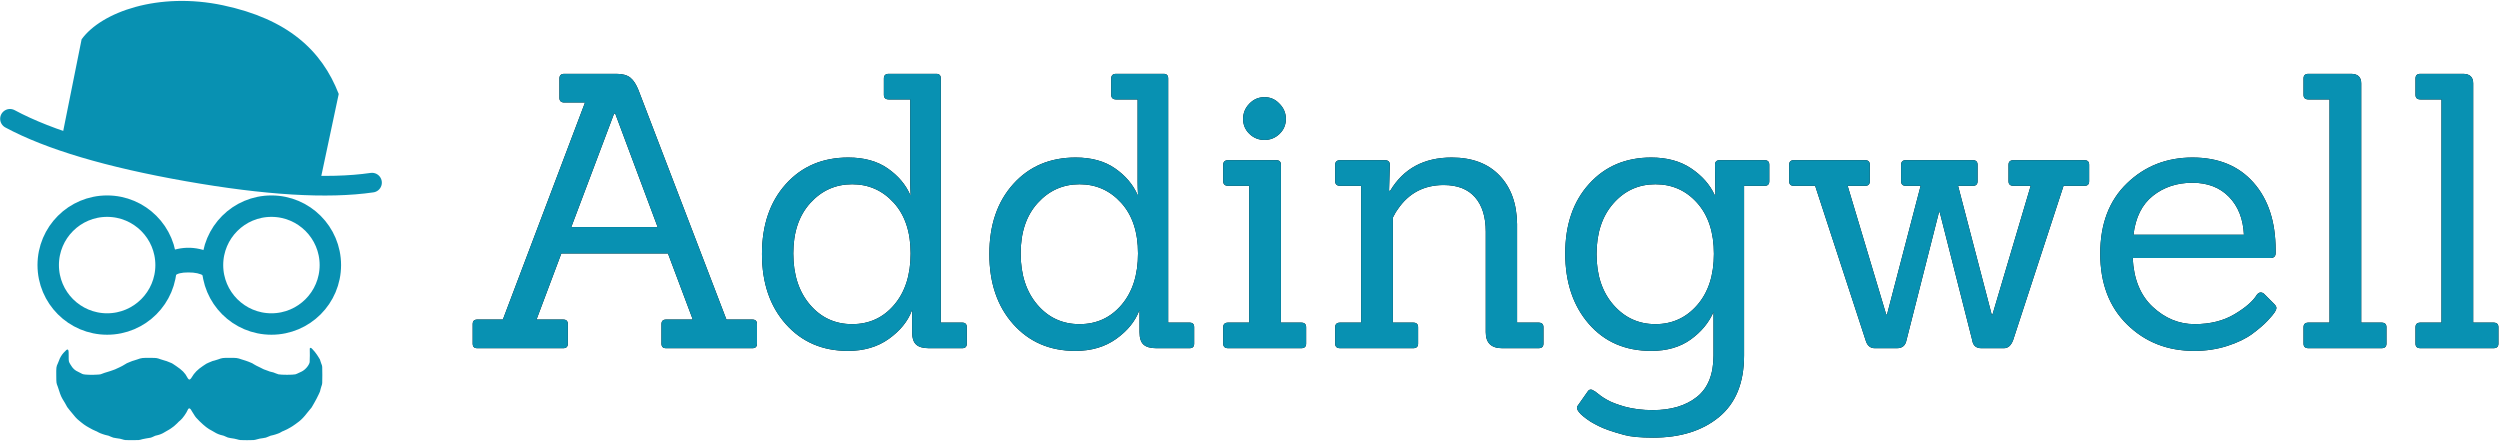
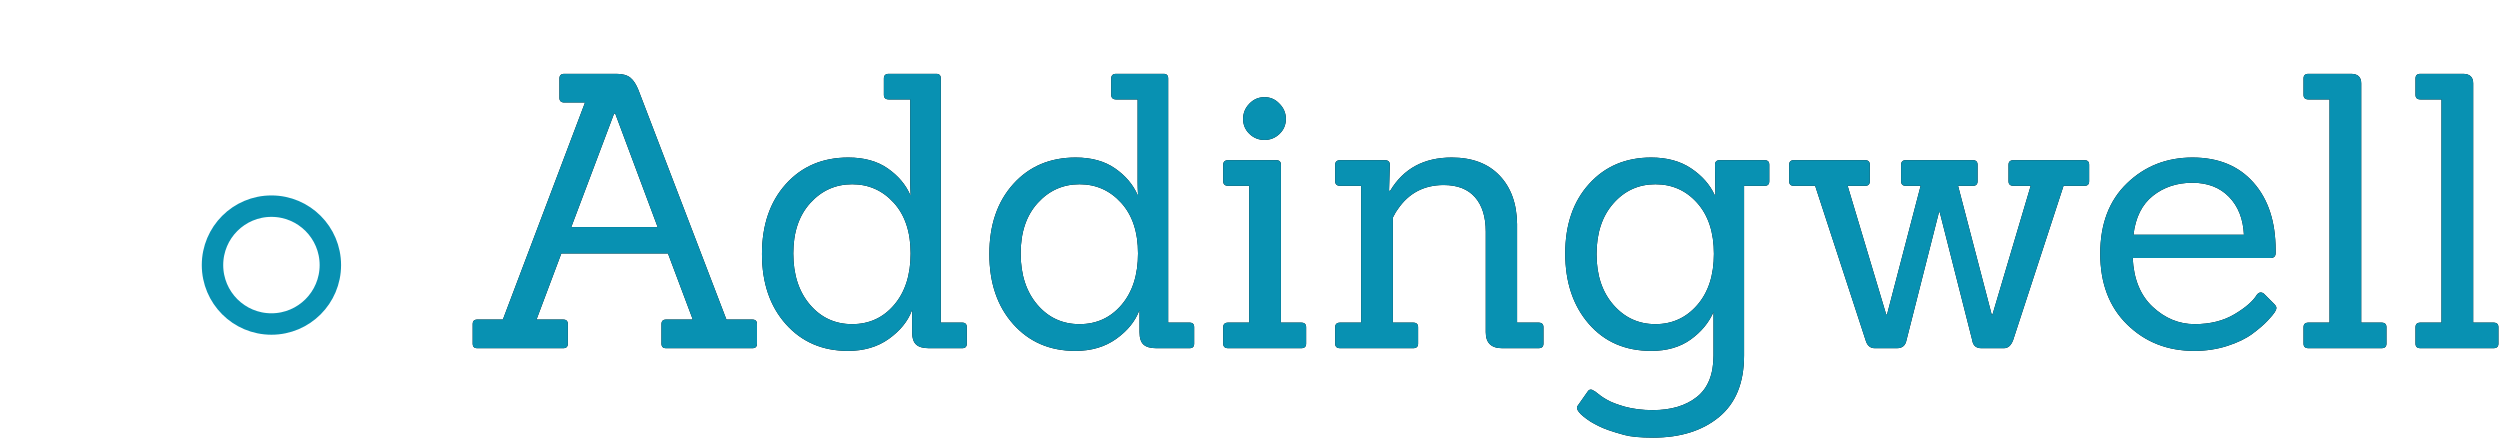
<svg xmlns="http://www.w3.org/2000/svg" xmlns:xlink="http://www.w3.org/1999/xlink" width="1400" height="247" viewBox="0 0 1400 247">
  <defs>
    <path id="addingwell_logo_large-a" d="M418.352,215 L369.988,215 C368.276,215 367.42,214.144 367.42,212.432 L367.42,201.518 C367.42,199.806 368.276,198.95 369.988,198.95 L384.968,198.95 L371.058,161.928 L311.352,161.928 L297.442,198.95 L312.422,198.95 C314.134,198.95 314.99,199.806 314.99,201.518 L314.99,212.432 C314.99,214.144 314.134,215 312.422,215 L264.272,215 C262.56,215 261.704,214.144 261.704,212.432 L261.704,201.518 C261.704,199.806 262.56,198.95 264.272,198.95 L278.61,198.95 L324.62,77.398 L313.064,77.398 C311.209,77.398 310.282,76.542 310.282,74.83 L310.282,63.916 C310.282,62.204 311.209,61.348 313.064,61.348 L342.168,61.348 C345.592,61.348 348.196,62.061 349.979,63.488 C351.762,64.915 353.296,67.269 354.58,70.55 L403.8,198.95 L418.352,198.95 C420.064,198.95 420.92,199.806 420.92,201.518 L420.92,212.432 C420.92,214.144 420.064,215 418.352,215 Z M365.28,147.162 L341.526,83.604 L340.884,83.604 L316.916,147.162 L365.28,147.162 Z M535.838,215 L517.22,215 C513.939,215 511.549,214.322 510.051,212.967 C508.553,211.612 507.804,209.293 507.804,206.012 L507.804,194.028 L507.59,194.028 C505.307,200.02 501.027,205.263 494.75,209.757 C488.473,214.251 480.84,216.498 471.852,216.498 C457.585,216.498 445.994,211.505 437.077,201.518 C428.16,191.531 423.702,178.442 423.702,162.249 C423.702,146.056 428.16,133.002 437.077,123.087 C445.994,113.172 457.657,108.214 472.066,108.214 C480.911,108.214 488.259,110.247 494.108,114.313 C499.957,118.379 504.166,123.337 506.734,129.186 L506.948,129.186 C506.805,126.333 506.734,123.979 506.734,122.124 L506.734,75.686 L494.75,75.686 C492.895,75.686 491.968,74.83 491.968,73.118 L491.968,63.916 C491.968,62.204 492.895,61.348 494.75,61.348 L521.286,61.348 C522.998,61.348 523.854,62.204 523.854,63.916 L523.854,200.662 L535.838,200.662 C537.55,200.662 538.406,201.518 538.406,203.23 L538.406,212.432 C538.406,214.144 537.55,215 535.838,215 Z M441.25,161.928 C441.25,173.769 444.353,183.328 450.559,190.604 C456.765,197.88 464.647,201.518 474.206,201.518 C483.765,201.518 491.611,197.916 497.746,190.711 C503.881,183.506 506.948,173.912 506.948,161.928 C506.948,149.944 503.809,140.492 497.532,133.573 C491.255,126.654 483.479,123.194 474.206,123.194 C464.933,123.194 457.122,126.689 450.773,133.68 C444.424,140.671 441.25,150.087 441.25,161.928 Z M663.168,215 L644.55,215 C641.269,215 638.879,214.322 637.381,212.967 C635.883,211.612 635.134,209.293 635.134,206.012 L635.134,194.028 L634.92,194.028 C632.637,200.02 628.357,205.263 622.08,209.757 C615.803,214.251 608.17,216.498 599.182,216.498 C584.915,216.498 573.324,211.505 564.407,201.518 C555.49,191.531 551.032,178.442 551.032,162.249 C551.032,146.056 555.49,133.002 564.407,123.087 C573.324,113.172 584.987,108.214 599.396,108.214 C608.241,108.214 615.589,110.247 621.438,114.313 C627.287,118.379 631.496,123.337 634.064,129.186 L634.278,129.186 C634.135,126.333 634.064,123.979 634.064,122.124 L634.064,75.686 L622.08,75.686 C620.225,75.686 619.298,74.83 619.298,73.118 L619.298,63.916 C619.298,62.204 620.225,61.348 622.08,61.348 L648.616,61.348 C650.328,61.348 651.184,62.204 651.184,63.916 L651.184,200.662 L663.168,200.662 C664.88,200.662 665.736,201.518 665.736,203.23 L665.736,212.432 C665.736,214.144 664.88,215 663.168,215 Z M568.58,161.928 C568.58,173.769 571.683,183.328 577.889,190.604 C584.095,197.88 591.977,201.518 601.536,201.518 C611.095,201.518 618.941,197.916 625.076,190.711 C631.211,183.506 634.278,173.912 634.278,161.928 C634.278,149.944 631.139,140.492 624.862,133.573 C618.585,126.654 610.809,123.194 601.536,123.194 C592.263,123.194 584.452,126.689 578.103,133.68 C571.754,140.671 568.58,150.087 568.58,161.928 Z M725.656,215 L684.782,215 C682.927,215 682,214.144 682,212.432 L682,203.23 C682,201.518 682.927,200.662 684.782,200.662 L696.552,200.662 L696.552,124.05 L684.782,124.05 C682.927,124.05 682,123.194 682,121.482 L682,112.28 C682,110.568 682.927,109.712 684.782,109.712 L711.746,109.712 C713.458,109.712 714.314,110.568 714.314,112.28 L714.314,200.662 L725.656,200.662 C727.511,200.662 728.438,201.518 728.438,203.23 L728.438,212.432 C728.438,214.144 727.511,215 725.656,215 Z M713.458,78.04 C715.883,80.465 717.096,83.319 717.096,86.6 C717.096,89.881 715.919,92.663 713.565,94.946 C711.211,97.229 708.393,98.37 705.112,98.37 C701.831,98.37 699.013,97.229 696.659,94.946 C694.305,92.663 693.128,89.881 693.128,86.6 C693.128,83.319 694.305,80.465 696.659,78.04 C699.013,75.615 701.831,74.402 705.112,74.402 C708.393,74.402 711.175,75.615 713.458,78.04 Z M858.55,215 L838.22,215 C832.085,215 829.018,212.004 829.018,206.012 L829.018,149.73 C829.018,141.455 827.021,135.035 823.026,130.47 C819.031,125.905 813.182,123.622 805.478,123.622 C794.493,123.622 785.933,128.116 779.798,137.104 C779.085,137.96 778.157,139.529 777.016,141.812 L777.016,200.662 L788.358,200.662 C790.213,200.662 791.14,201.518 791.14,203.23 L791.14,212.432 C791.14,214.144 790.213,215 788.358,215 L747.484,215 C745.629,215 744.702,214.144 744.702,212.432 L744.702,203.23 C744.702,201.518 745.629,200.662 747.484,200.662 L759.254,200.662 L759.254,124.05 L747.484,124.05 C745.629,124.05 744.702,123.194 744.702,121.482 L744.702,112.28 C744.702,110.568 745.629,109.712 747.484,109.712 L772.522,109.712 C774.377,109.712 775.304,110.568 775.304,112.28 L774.876,126.832 L775.518,126.832 C782.937,114.42 794.421,108.214 809.972,108.214 C821.385,108.214 830.302,111.567 836.722,118.272 C843.142,124.977 846.423,134.037 846.566,145.45 L846.566,200.662 L858.55,200.662 C860.405,200.662 861.332,201.518 861.332,203.23 L861.332,212.432 C861.332,214.144 860.405,215 858.55,215 Z M922.75,265.076 C915.617,265.076 910.231,264.577 906.593,263.578 C902.955,262.579 900.03,261.688 897.819,260.903 C895.608,260.118 893.717,259.334 892.148,258.549 C890.579,257.764 889.081,256.944 887.654,256.088 C881.377,251.951 879.023,248.955 880.592,247.1 L886.156,239.182 C887.012,237.898 888.225,237.827 889.794,238.968 C889.937,238.968 890.4,239.289 891.185,239.931 C891.97,240.573 892.754,241.179 893.539,241.75 C894.324,242.321 895.394,242.998 896.749,243.783 C898.104,244.568 899.638,245.281 901.35,245.923 C903.062,246.565 904.917,247.171 906.914,247.742 C911.622,249.026 916.829,249.668 922.536,249.668 C932.808,249.668 941.047,247.207 947.253,242.285 C953.459,237.363 956.562,229.623 956.562,219.066 L956.562,194.67 C953.994,200.662 949.75,205.798 943.829,210.078 C937.908,214.358 930.525,216.498 921.68,216.498 C907.128,216.498 895.465,211.433 886.691,201.304 C877.917,191.175 873.53,178.049 873.53,161.928 C873.53,145.807 877.988,132.824 886.905,122.98 C895.822,113.136 907.413,108.214 921.68,108.214 C930.525,108.214 937.98,110.247 944.043,114.313 C950.106,118.379 954.493,123.337 957.204,129.186 L957.632,129.186 L957.418,112.28 C957.418,110.568 958.274,109.712 959.986,109.712 L985.238,109.712 C986.95,109.712 987.806,110.568 987.806,112.28 L987.806,121.482 C987.806,123.194 986.95,124.05 985.238,124.05 L973.682,124.05 L973.682,219.066 C973.682,234.331 969.01,245.816 959.665,253.52 C950.32,261.224 938.015,265.076 922.75,265.076 Z M891.078,162.356 C891.078,174.055 894.217,183.506 900.494,190.711 C906.771,197.916 914.618,201.518 924.034,201.518 C933.45,201.518 941.261,197.951 947.467,190.818 C953.673,183.685 956.776,174.126 956.776,162.142 C956.776,150.158 953.673,140.671 947.467,133.68 C941.261,126.689 933.45,123.194 924.034,123.194 C914.618,123.194 906.771,126.761 900.494,133.894 C894.217,141.027 891.078,150.515 891.078,162.356 Z M1119.202,215 L1106.576,215 C1103.58,215 1101.868,213.502 1101.44,210.506 L1083.25,138.816 L1082.822,138.816 L1064.632,210.506 C1064.061,213.502 1062.278,215 1059.282,215 L1046.87,215 C1044.302,215 1042.59,213.502 1041.734,210.506 L1013.486,124.05 L1001.502,124.05 C999.79,124.05 998.934,123.194 998.934,121.482 L998.934,112.28 C998.934,110.568 999.79,109.712 1001.502,109.712 L1041.52,109.712 C1043.232,109.712 1044.088,110.568 1044.088,112.28 L1044.088,121.482 C1044.088,123.194 1043.232,124.05 1041.52,124.05 L1031.676,124.05 L1053.29,196.168 L1053.718,196.168 L1072.55,124.05 L1064.204,124.05 C1062.492,124.05 1061.636,123.194 1061.636,121.482 L1061.636,112.28 C1061.636,110.568 1062.492,109.712 1064.204,109.712 L1101.868,109.712 C1103.58,109.712 1104.436,110.568 1104.436,112.28 L1104.436,121.482 C1104.436,123.194 1103.58,124.05 1101.868,124.05 L1093.522,124.05 L1112.354,196.168 L1112.782,196.168 L1134.182,124.05 L1124.552,124.05 C1122.697,124.05 1121.77,123.194 1121.77,121.482 L1121.77,112.28 C1121.77,110.568 1122.697,109.712 1124.552,109.712 L1164.356,109.712 C1166.068,109.712 1166.924,110.568 1166.924,112.28 L1166.924,121.482 C1166.924,123.194 1166.068,124.05 1164.356,124.05 L1152.586,124.05 L1124.338,210.506 C1123.197,213.502 1121.485,215 1119.202,215 Z M1268.36,164.496 L1191.32,164.496 C1191.891,176.337 1195.636,185.468 1202.555,191.888 C1209.474,198.308 1217.285,201.518 1225.988,201.518 C1234.691,201.518 1242.145,199.663 1248.351,195.954 C1254.557,192.245 1258.73,188.607 1260.87,185.04 C1262.011,183.613 1263.295,183.399 1264.722,184.398 L1270.5,190.176 C1271.356,191.032 1271.784,191.781 1271.784,192.423 C1271.784,193.065 1271.463,193.885 1270.821,194.884 C1270.179,195.883 1268.859,197.452 1266.862,199.592 C1264.865,201.732 1262.047,204.157 1258.409,206.868 C1254.771,209.579 1250.063,211.861 1244.285,213.716 C1238.507,215.571 1232.337,216.498 1225.774,216.498 C1210.794,216.498 1198.275,211.576 1188.217,201.732 C1178.159,191.888 1173.13,178.656 1173.13,162.035 C1173.13,145.414 1178.123,132.289 1188.11,122.659 C1198.097,113.029 1210.33,108.214 1224.811,108.214 C1239.292,108.214 1250.669,112.886 1258.944,122.231 C1267.219,131.576 1271.356,144.166 1271.356,160.002 L1271.356,161.714 C1271.356,163.569 1270.357,164.496 1268.36,164.496 Z M1253.594,151.442 C1253.166,142.597 1250.384,135.535 1245.248,130.256 C1240.112,124.977 1233.264,122.338 1224.704,122.338 C1216.144,122.338 1208.797,124.763 1202.662,129.614 C1196.527,134.465 1192.889,141.741 1191.748,151.442 L1253.594,151.442 Z M1330.634,215 L1289.76,215 C1287.905,215 1286.978,214.144 1286.978,212.432 L1286.978,203.23 C1286.978,201.518 1287.905,200.662 1289.76,200.662 L1301.53,200.662 L1301.53,75.686 L1289.76,75.686 C1287.905,75.686 1286.978,74.83 1286.978,73.118 L1286.978,63.916 C1286.978,62.204 1287.905,61.348 1289.76,61.348 L1313.514,61.348 C1317.366,61.348 1319.292,63.131 1319.292,66.698 L1319.292,200.662 L1330.634,200.662 C1332.489,200.662 1333.416,201.518 1333.416,203.23 L1333.416,212.432 C1333.416,214.144 1332.489,215 1330.634,215 Z M1393.336,215 L1352.462,215 C1350.607,215 1349.68,214.144 1349.68,212.432 L1349.68,203.23 C1349.68,201.518 1350.607,200.662 1352.462,200.662 L1364.232,200.662 L1364.232,75.686 L1352.462,75.686 C1350.607,75.686 1349.68,74.83 1349.68,73.118 L1349.68,63.916 C1349.68,62.204 1350.607,61.348 1352.462,61.348 L1376.216,61.348 C1380.068,61.348 1381.994,63.131 1381.994,66.698 L1381.994,200.662 L1393.336,200.662 C1395.191,200.662 1396.118,201.518 1396.118,203.23 L1396.118,212.432 C1396.118,214.144 1395.191,215 1393.336,215 Z" />
  </defs>
  <g fill="none" fill-rule="evenodd" transform="translate(3 -20)">
    <g fill-rule="nonzero">
      <use fill="#000" xlink:href="#addingwell_logo_large-a" />
      <use fill="#0891B2" xlink:href="#addingwell_logo_large-a" />
    </g>
    <g transform="translate(0 7)">
      <circle cx="149" cy="161.446" r="33" stroke="#0891B2" stroke-width="12" />
-       <circle cx="57" cy="161.446" r="33" stroke="#0891B2" stroke-width="12" />
-       <path fill="#0891B2" fill-rule="nonzero" d="M95,167.425 C96.127,166.183 98.613,165.562 102.459,165.562 C106.305,165.562 109.152,166.183 111,167.425 L118.009,155.94 C113.06,153.313 108.216,151.919 103.477,151.759 C98.739,151.598 93.895,152.664 88.945,154.957 L95,167.425 Z" />
      <g transform="translate(0 .446)">
-         <path fill="#0891B2" fill-rule="nonzero" d="M38.781,104.767 L38.149,49.569 C45.835,32.221 74.846,14.465 111.672,14.465 C148.498,14.465 170.884,27.453 185.356,49.569 L185.356,104.767 L110.795,112.951 L38.781,104.767 Z" transform="rotate(12 111.753 63.708)" />
-         <path stroke="#0891B2" stroke-linecap="round" stroke-width="11" d="M-7.79944019e-05,96.871 C23.872,104.75 58.184,108.69 102.936,108.69 C147.687,108.69 181.999,104.75 205.872,96.871" transform="rotate(10 102.936 102.78)" />
-       </g>
-       <path fill="#0891B2" stroke="#0891B2" d="M4.006,2.874 C2.953,3.99 1.925,5.73 1.492,7.123 C1.371,7.513 1.067,8.254 0.817,8.771 C-0.002,10.457 -0.033,10.719 0.013,15.505 C0.052,19.531 0.029,19.36 0.791,21.277 C1.074,21.991 1.398,22.965 1.536,23.519 C1.677,24.082 1.94,24.872 2.156,25.377 C2.362,25.86 2.619,26.498 2.726,26.796 C2.832,27.094 3.143,27.694 3.417,28.128 C3.691,28.563 3.964,29.013 4.025,29.129 C4.085,29.244 4.383,29.734 4.687,30.215 C4.99,30.697 5.344,31.328 5.474,31.618 C5.85,32.459 5.949,32.603 7.43,34.445 C10.409,38.151 11.238,39.07 12.539,40.105 C13.011,40.481 13.586,40.953 13.817,41.153 C14.521,41.765 16.128,42.926 16.617,43.178 C16.871,43.308 17.446,43.642 17.896,43.919 C18.9,44.538 21.06,45.647 21.59,45.815 C22.063,45.965 22.709,46.281 23.479,46.741 C24.169,47.152 26.876,48.093 27.877,48.268 C28.753,48.422 29.082,48.534 30.151,49.046 C31.243,49.569 31.812,49.722 33.383,49.914 C34.993,50.11 35.604,50.229 36.609,50.544 C38.068,51.001 38.026,50.998 41.979,50.992 C45.973,50.987 45.739,51.009 47.656,50.45 C48.235,50.28 48.99,50.131 49.858,50.014 C52.234,49.694 52.476,49.633 53.616,49.071 C54.762,48.508 54.767,48.506 55.938,48.26 C57.195,47.995 58.798,47.34 59.775,46.69 C60.048,46.508 60.666,46.149 61.149,45.892 C61.631,45.636 62.159,45.336 62.321,45.227 C62.483,45.117 62.92,44.843 63.291,44.617 C64.318,43.992 65.951,42.661 66.784,41.77 C67.637,40.858 67.949,40.565 68.726,39.945 C69.795,39.093 72.011,35.975 72.595,34.502 C73.314,32.687 74.694,32.761 75.669,34.667 C75.826,34.976 76.154,35.512 76.396,35.859 C76.639,36.206 76.944,36.679 77.074,36.91 C77.75,38.11 78.333,38.809 80.065,40.494 C82.989,43.34 84.751,44.692 86.953,45.78 C87.282,45.943 87.893,46.295 88.311,46.564 C89.604,47.393 91.166,48.015 92.86,48.375 C93.38,48.486 93.754,48.626 94.37,48.939 C95.422,49.474 96.052,49.68 97.049,49.814 C98.874,50.06 99.74,50.222 100.758,50.507 C102.52,51.002 102.503,51 106.342,51 C110.193,51 110.225,50.997 111.919,50.51 C113.108,50.169 113.749,50.043 115.145,49.876 C116.478,49.718 117.014,49.565 118.201,49.006 C119.213,48.53 119.546,48.424 120.751,48.197 C121.076,48.136 121.652,47.975 122.03,47.84 C122.408,47.705 123.063,47.481 123.486,47.342 C123.987,47.178 124.472,46.956 124.872,46.708 C125.683,46.204 126.001,46.049 126.764,45.783 C127.467,45.539 129.622,44.433 130.524,43.854 C130.841,43.651 131.355,43.332 131.668,43.145 C131.981,42.958 132.7,42.458 133.266,42.034 C133.833,41.611 134.664,40.989 135.114,40.654 C136.411,39.686 138.093,37.915 139.573,35.958 C140.081,35.286 140.775,34.438 141.116,34.073 C141.923,33.208 142.255,32.739 142.752,31.758 C142.976,31.314 143.374,30.62 143.637,30.215 C143.9,29.811 144.426,28.848 144.806,28.077 C145.187,27.306 145.766,26.139 146.094,25.483 C146.722,24.226 146.807,23.983 147.049,22.752 C147.131,22.33 147.337,21.621 147.506,21.175 C148.018,19.823 148.001,20.032 148.001,14.967 C147.997,9.883 148.019,10.136 147.482,8.893 C147.327,8.532 147.116,7.908 147.013,7.506 C146.768,6.546 146.729,6.463 146.077,5.481 C145.771,5.021 145.319,4.317 145.072,3.917 C144.824,3.517 144.303,2.811 143.913,2.348 C143.132,1.421 141.827,-0.003 141.943,0.351 C142.064,0.722 142.026,7.313 141.899,7.928 C141.485,9.931 139.259,12.528 137.067,13.563 C134.479,14.786 133.967,15.011 133.551,15.107 C131.947,15.476 125.597,15.478 123.808,15.11 C123.547,15.057 122.811,14.792 122.173,14.522 C120.919,13.993 120.853,13.972 119.619,13.715 C119.025,13.591 118.559,13.437 117.95,13.162 C117.485,12.951 116.782,12.693 116.389,12.589 C115.912,12.462 115.437,12.27 114.968,12.015 C114.58,11.804 113.991,11.505 113.659,11.349 C111.713,10.438 110.492,9.81 109.92,9.423 C109.152,8.904 108.859,8.751 108.171,8.508 C107.888,8.408 107.288,8.161 106.839,7.958 C106.39,7.756 105.718,7.518 105.347,7.43 C104.976,7.343 104.001,7.04 103.181,6.758 C100.702,5.906 100.575,5.889 96.574,5.891 C92.737,5.893 92.488,5.926 90.397,6.712 C89.734,6.96 88.787,7.255 88.292,7.367 C87.253,7.603 86.992,7.687 86.411,7.975 C86.179,8.09 85.592,8.331 85.106,8.511 C84.621,8.69 84.046,8.957 83.828,9.102 C83.609,9.247 82.711,9.844 81.829,10.427 C79.047,12.271 77.183,14.161 75.83,16.51 C74.658,18.544 73.429,18.548 72.413,16.521 C71.275,14.248 69.641,12.593 66.381,10.41 C65.639,9.913 64.788,9.343 64.489,9.143 C64.153,8.918 63.722,8.707 63.353,8.588 C63.026,8.482 62.391,8.227 61.941,8.021 C61.392,7.77 60.833,7.578 60.236,7.438 C59.748,7.324 58.709,7.004 57.927,6.729 C55.586,5.904 55.86,5.944 52.232,5.907 C47.794,5.862 47.277,5.922 45.162,6.721 C44.564,6.948 43.659,7.236 43.151,7.362 C42.555,7.511 41.913,7.735 41.34,7.994 C40.851,8.215 40.276,8.451 40.061,8.519 C39.531,8.686 39.043,8.932 38.533,9.288 C37.762,9.825 35.572,11.016 34.992,11.213 C34.781,11.285 34.132,11.585 33.551,11.879 C32.876,12.221 32.226,12.491 31.749,12.628 C31.339,12.746 30.625,12.999 30.164,13.191 C29.648,13.405 28.963,13.62 28.388,13.748 C27.857,13.866 27.112,14.095 26.669,14.276 C24.549,15.145 24.445,15.171 22.762,15.277 C20.505,15.419 19.125,15.441 17.505,15.359 C14.701,15.217 14.253,15.126 13.136,14.472 C12.765,14.255 12.146,13.938 11.762,13.77 C9.576,12.81 8.463,11.793 7.087,9.499 C5.948,7.601 5.963,7.667 5.96,4.311 C5.959,2.539 5.933,1.749 5.866,1.468 C5.763,1.035 5.73,1.045 4.006,2.874 Z" transform="translate(29 208)" />
+         </g>
    </g>
  </g>
</svg>